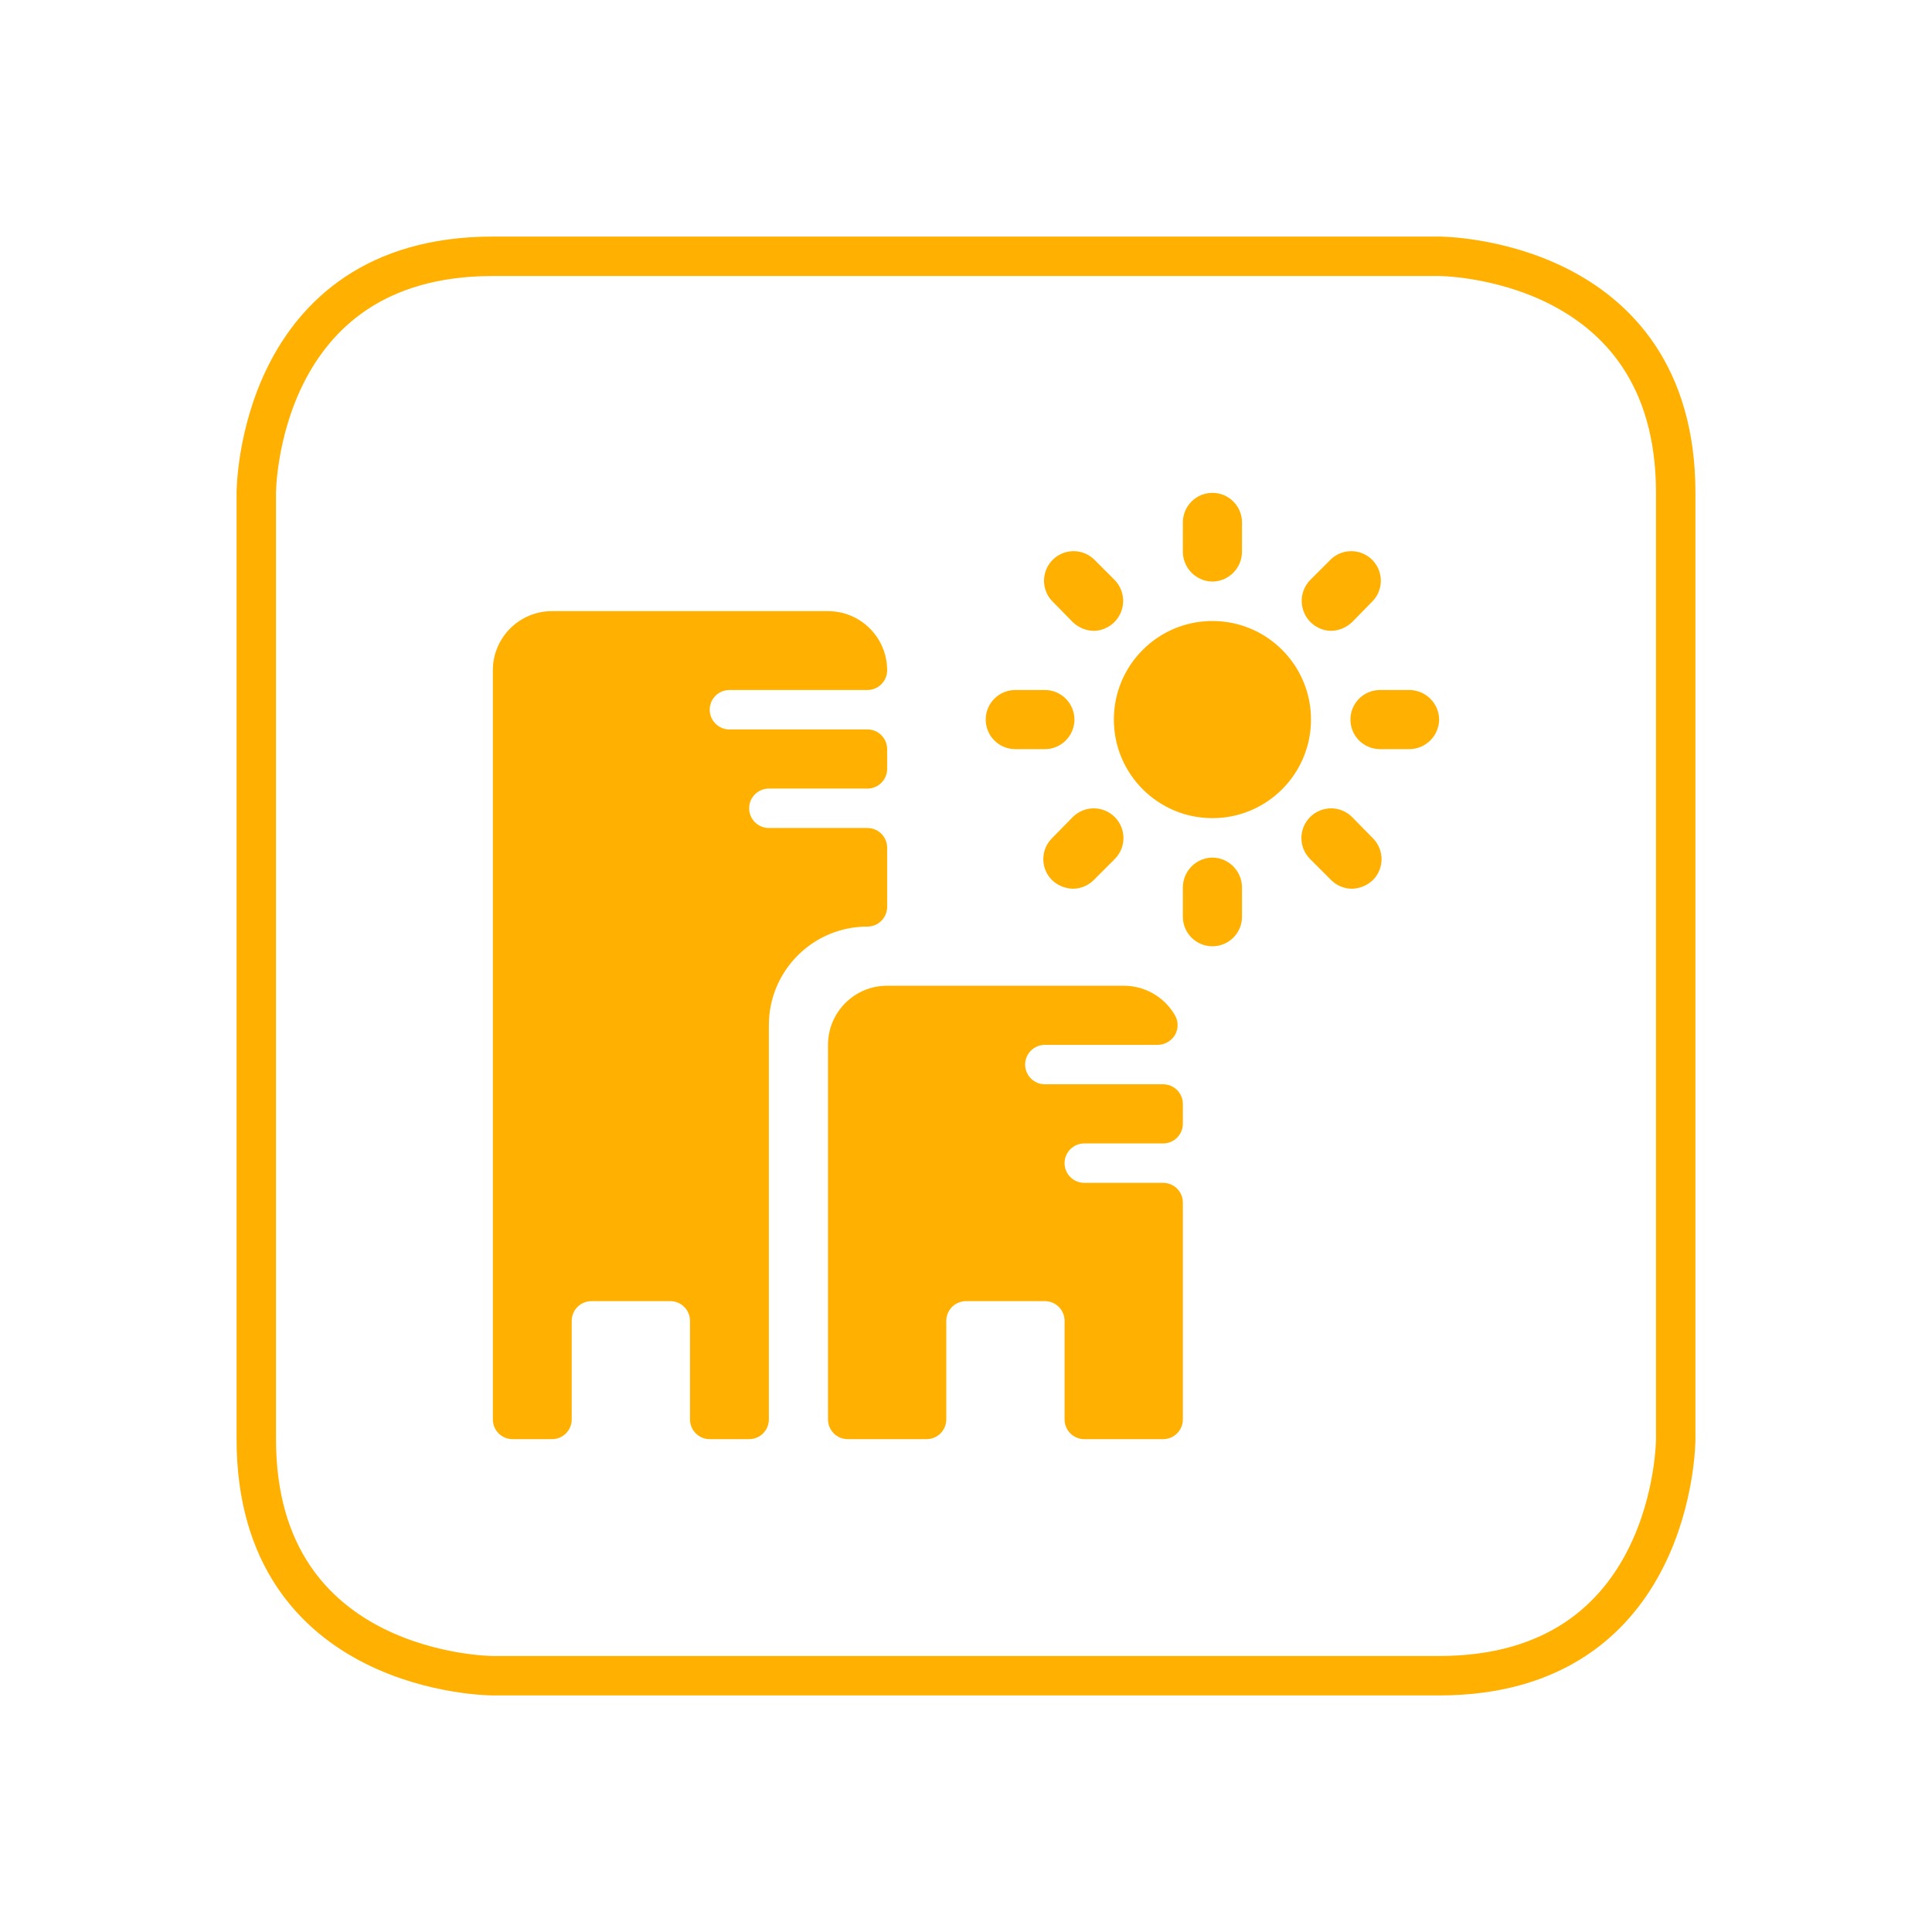
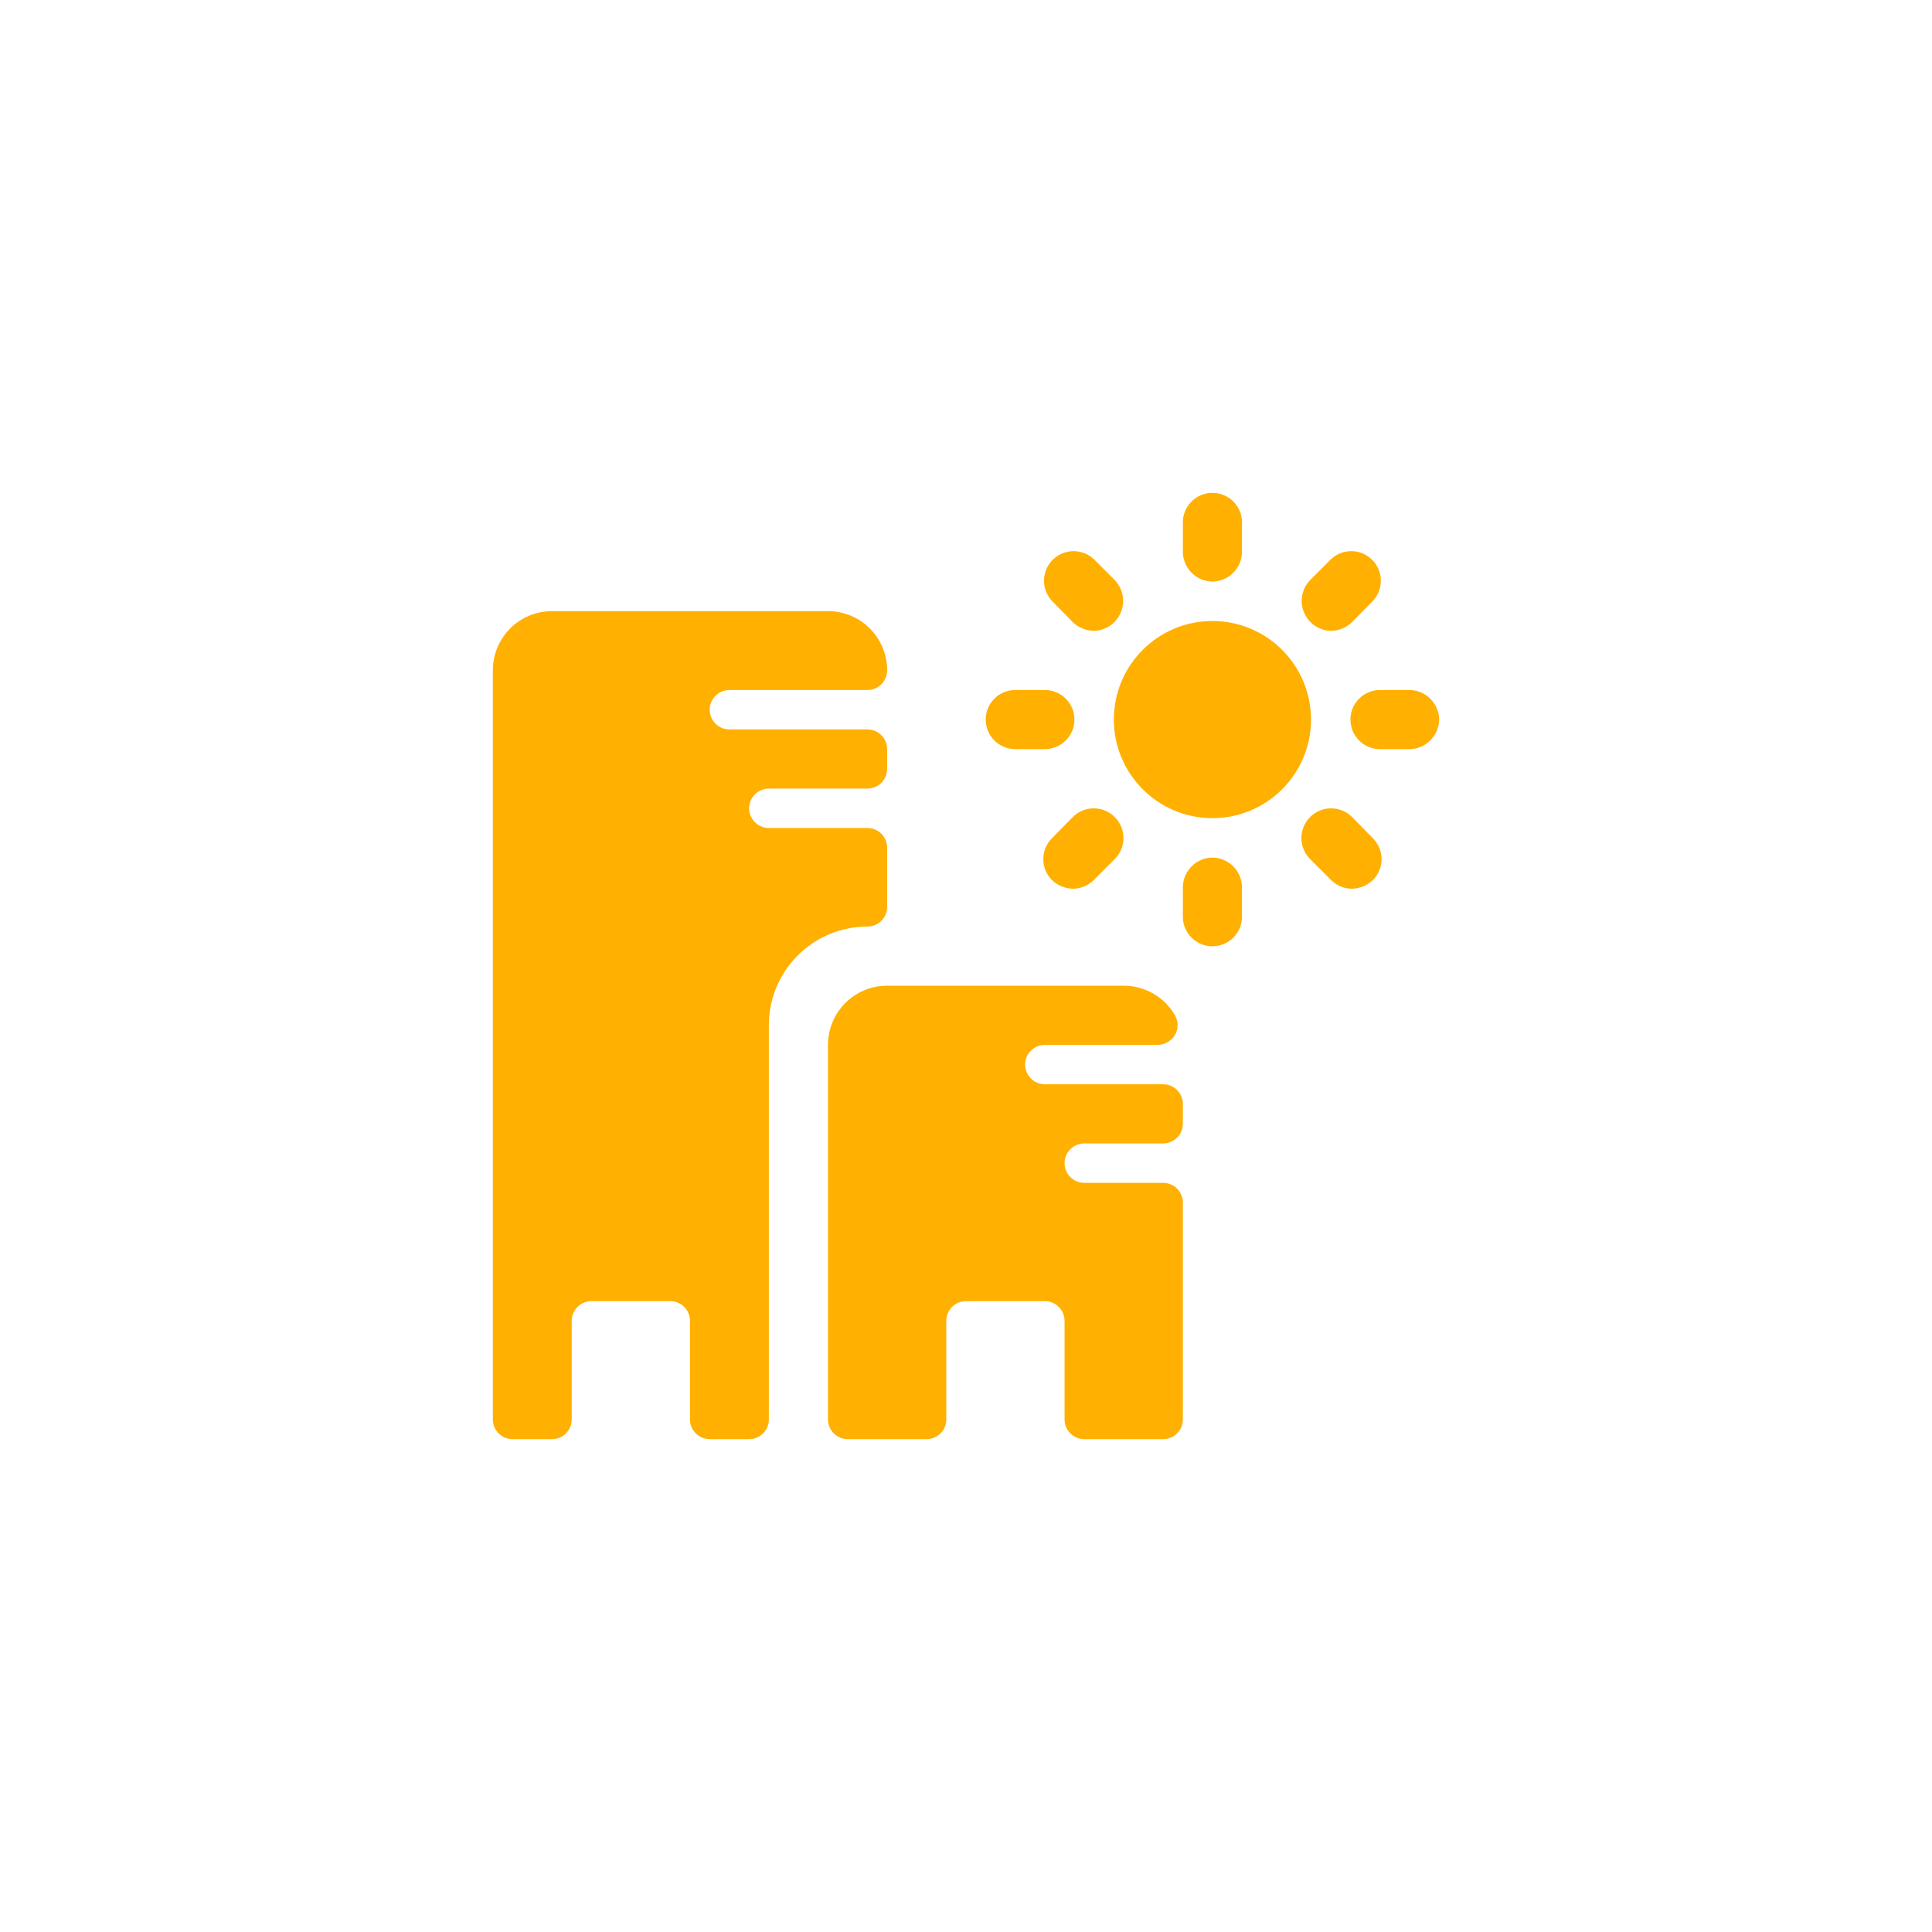
<svg xmlns="http://www.w3.org/2000/svg" width="98" height="98" viewBox="0 0 98 98" style="fill:none;stroke:none;fill-rule:evenodd;clip-rule:evenodd;stroke-linecap:round;stroke-linejoin:round;stroke-miterlimit:1.5;" version="1.1">
  <g id="items" style="isolation: isolate">
    <g id="blend" style="mix-blend-mode: normal">
      <g id="g-root-ic_sun_hv9sb4vp20pa-fill" data-item-order="999997696" transform="translate(15, 15)">
        <g id="ic_sun_hv9sb4vp20pa-fill" stroke="none" fill="#ffb000">
          <g>
            <path d="M 30 31L 30 28C 30 27.448 29.552 27 29 27L 24 27C 23.448 27 23 26.552 23 26C 23 25.448 23.448 25 24 25L 29 25C 29.552 25 30 24.552 30 24L 30 23C 30 22.448 29.552 22 29 22L 22 22C 21.448 22 21 21.552 21 21C 21 20.448 21.448 20 22 20L 29 20C 29.552 20 30 19.552 30 19C 30 17.343 28.657 16 27 16L 13 16C 11.343 16 10 17.343 10 19L 10 57C 10 57.552 10.448 58 11 58L 13 58C 13.552 58 14 57.552 14 57L 14 52C 14 51.448 14.448 51 15 51L 19 51C 19.552 51 20 51.448 20 52L 20 57C 20 57.552 20.448 58 21 58L 23 58C 23.552 58 24 57.552 24 57L 24 37C 24 34.239 26.239 32 29 32C 29.552 32 30 31.552 30 31ZM 44 40L 38 40C 37.448 40 37 39.552 37 39C 37 38.448 37.448 38 38 38L 43.74 38C 44.093 37.99 44.417 37.802 44.6 37.5C 44.779 37.191 44.779 36.809 44.6 36.5C 44.064 35.571 43.072 34.999 42 35L 30 35C 28.343 35 27 36.343 27 38L 27 57C 27 57.552 27.448 58 28 58L 32 58C 32.552 58 33 57.552 33 57L 33 52C 33 51.448 33.448 51 34 51L 38 51C 38.552 51 39 51.448 39 52L 39 57C 39 57.552 39.448 58 40 58L 44 58C 44.552 58 45 57.552 45 57L 45 46C 45 45.448 44.552 45 44 45L 40 45C 39.448 45 39 44.552 39 44C 39 43.448 39.448 43 40 43L 44 43C 44.552 43 45 42.552 45 42L 45 41C 45 40.448 44.552 40 44 40ZM 41.5 21.5C 41.5 24.261 43.739 26.5 46.5 26.5C 49.261 26.5 51.5 24.261 51.5 21.5C 51.5 18.739 49.261 16.5 46.5 16.5C 43.739 16.5 41.5 18.739 41.5 21.5M 46.5 14.5C 47.324 14.489 47.989 13.824 48 13L 48 11.5C 48 10.672 47.328 10 46.5 10C 45.672 10 45 10.672 45 11.5L 45 13C 45.011 13.824 45.676 14.489 46.5 14.5ZM 52.52 17C 52.916 16.991 53.294 16.834 53.58 16.56L 54.64 15.48C 55.191 14.889 55.174 13.968 54.603 13.397C 54.032 12.826 53.111 12.809 52.52 13.36L 51.46 14.42C 51.037 14.854 50.913 15.498 51.143 16.058C 51.373 16.618 51.914 16.988 52.52 17ZM 58 21.5C 57.989 20.676 57.324 20.011 56.5 20L 55 20C 54.172 20 53.5 20.672 53.5 21.5C 53.5 22.328 54.172 23 55 23L 56.5 23C 57.324 22.989 57.989 22.324 58 21.5ZM 53.58 26.44C 52.989 25.854 52.035 25.859 51.45 26.45C 50.864 27.041 50.869 27.995 51.46 28.58L 52.52 29.64C 52.801 29.921 53.182 30.08 53.58 30.08C 53.976 30.071 54.354 29.914 54.64 29.64C 55.225 29.054 55.225 28.106 54.64 27.52ZM 46.5 28.5C 45.676 28.511 45.011 29.176 45 30L 45 31.5C 45 32.328 45.672 33 46.5 33C 47.328 33 48 32.328 48 31.5L 48 30C 47.989 29.176 47.324 28.511 46.5 28.5ZM 38.36 27.52C 37.775 28.106 37.775 29.054 38.36 29.64C 38.646 29.914 39.024 30.071 39.42 30.08C 39.818 30.08 40.199 29.921 40.48 29.64L 41.54 28.58C 42.131 27.995 42.136 27.041 41.55 26.45C 40.965 25.859 40.011 25.854 39.42 26.44ZM 36.5 23L 38 23C 38.828 23 39.5 22.328 39.5 21.5C 39.5 20.672 38.828 20 38 20L 36.5 20C 35.672 20 35 20.672 35 21.5C 35 22.328 35.672 23 36.5 23ZM 39.42 16.56C 39.706 16.834 40.084 16.991 40.48 17C 41.086 16.988 41.627 16.618 41.857 16.058C 42.087 15.498 41.963 14.854 41.54 14.42L 40.48 13.36C 39.889 12.809 38.968 12.826 38.397 13.397C 37.826 13.968 37.809 14.889 38.36 15.48Z" />
          </g>
        </g>
      </g>
      <g id="g-root-ro_i0whw0vz4f7z-fill" data-item-order="1000000000" transform="translate(3, 3)" />
      <g id="g-root-ic_sun_hv9sb4vp20pa-stroke" data-item-order="999997696" transform="translate(15, 15)" />
      <g id="g-root-ro_i0whw0vz4f7z-stroke" data-item-order="1000000000" transform="translate(3, 3)">
        <g id="ro_i0whw0vz4f7z-stroke" fill="none" stroke-linecap="round" stroke-linejoin="round" stroke-miterlimit="4" stroke="#ffb000" stroke-width="2">
          <g>
-             <path d="M 22 10L 70 10C 70 10 82 10 82 22L 82 70C 82 70 82 82 70 82L 22 82C 22 82 10 82 10 70L 10 22C 10 22 10 10 22 10" />
-           </g>
+             </g>
        </g>
      </g>
    </g>
  </g>
</svg>